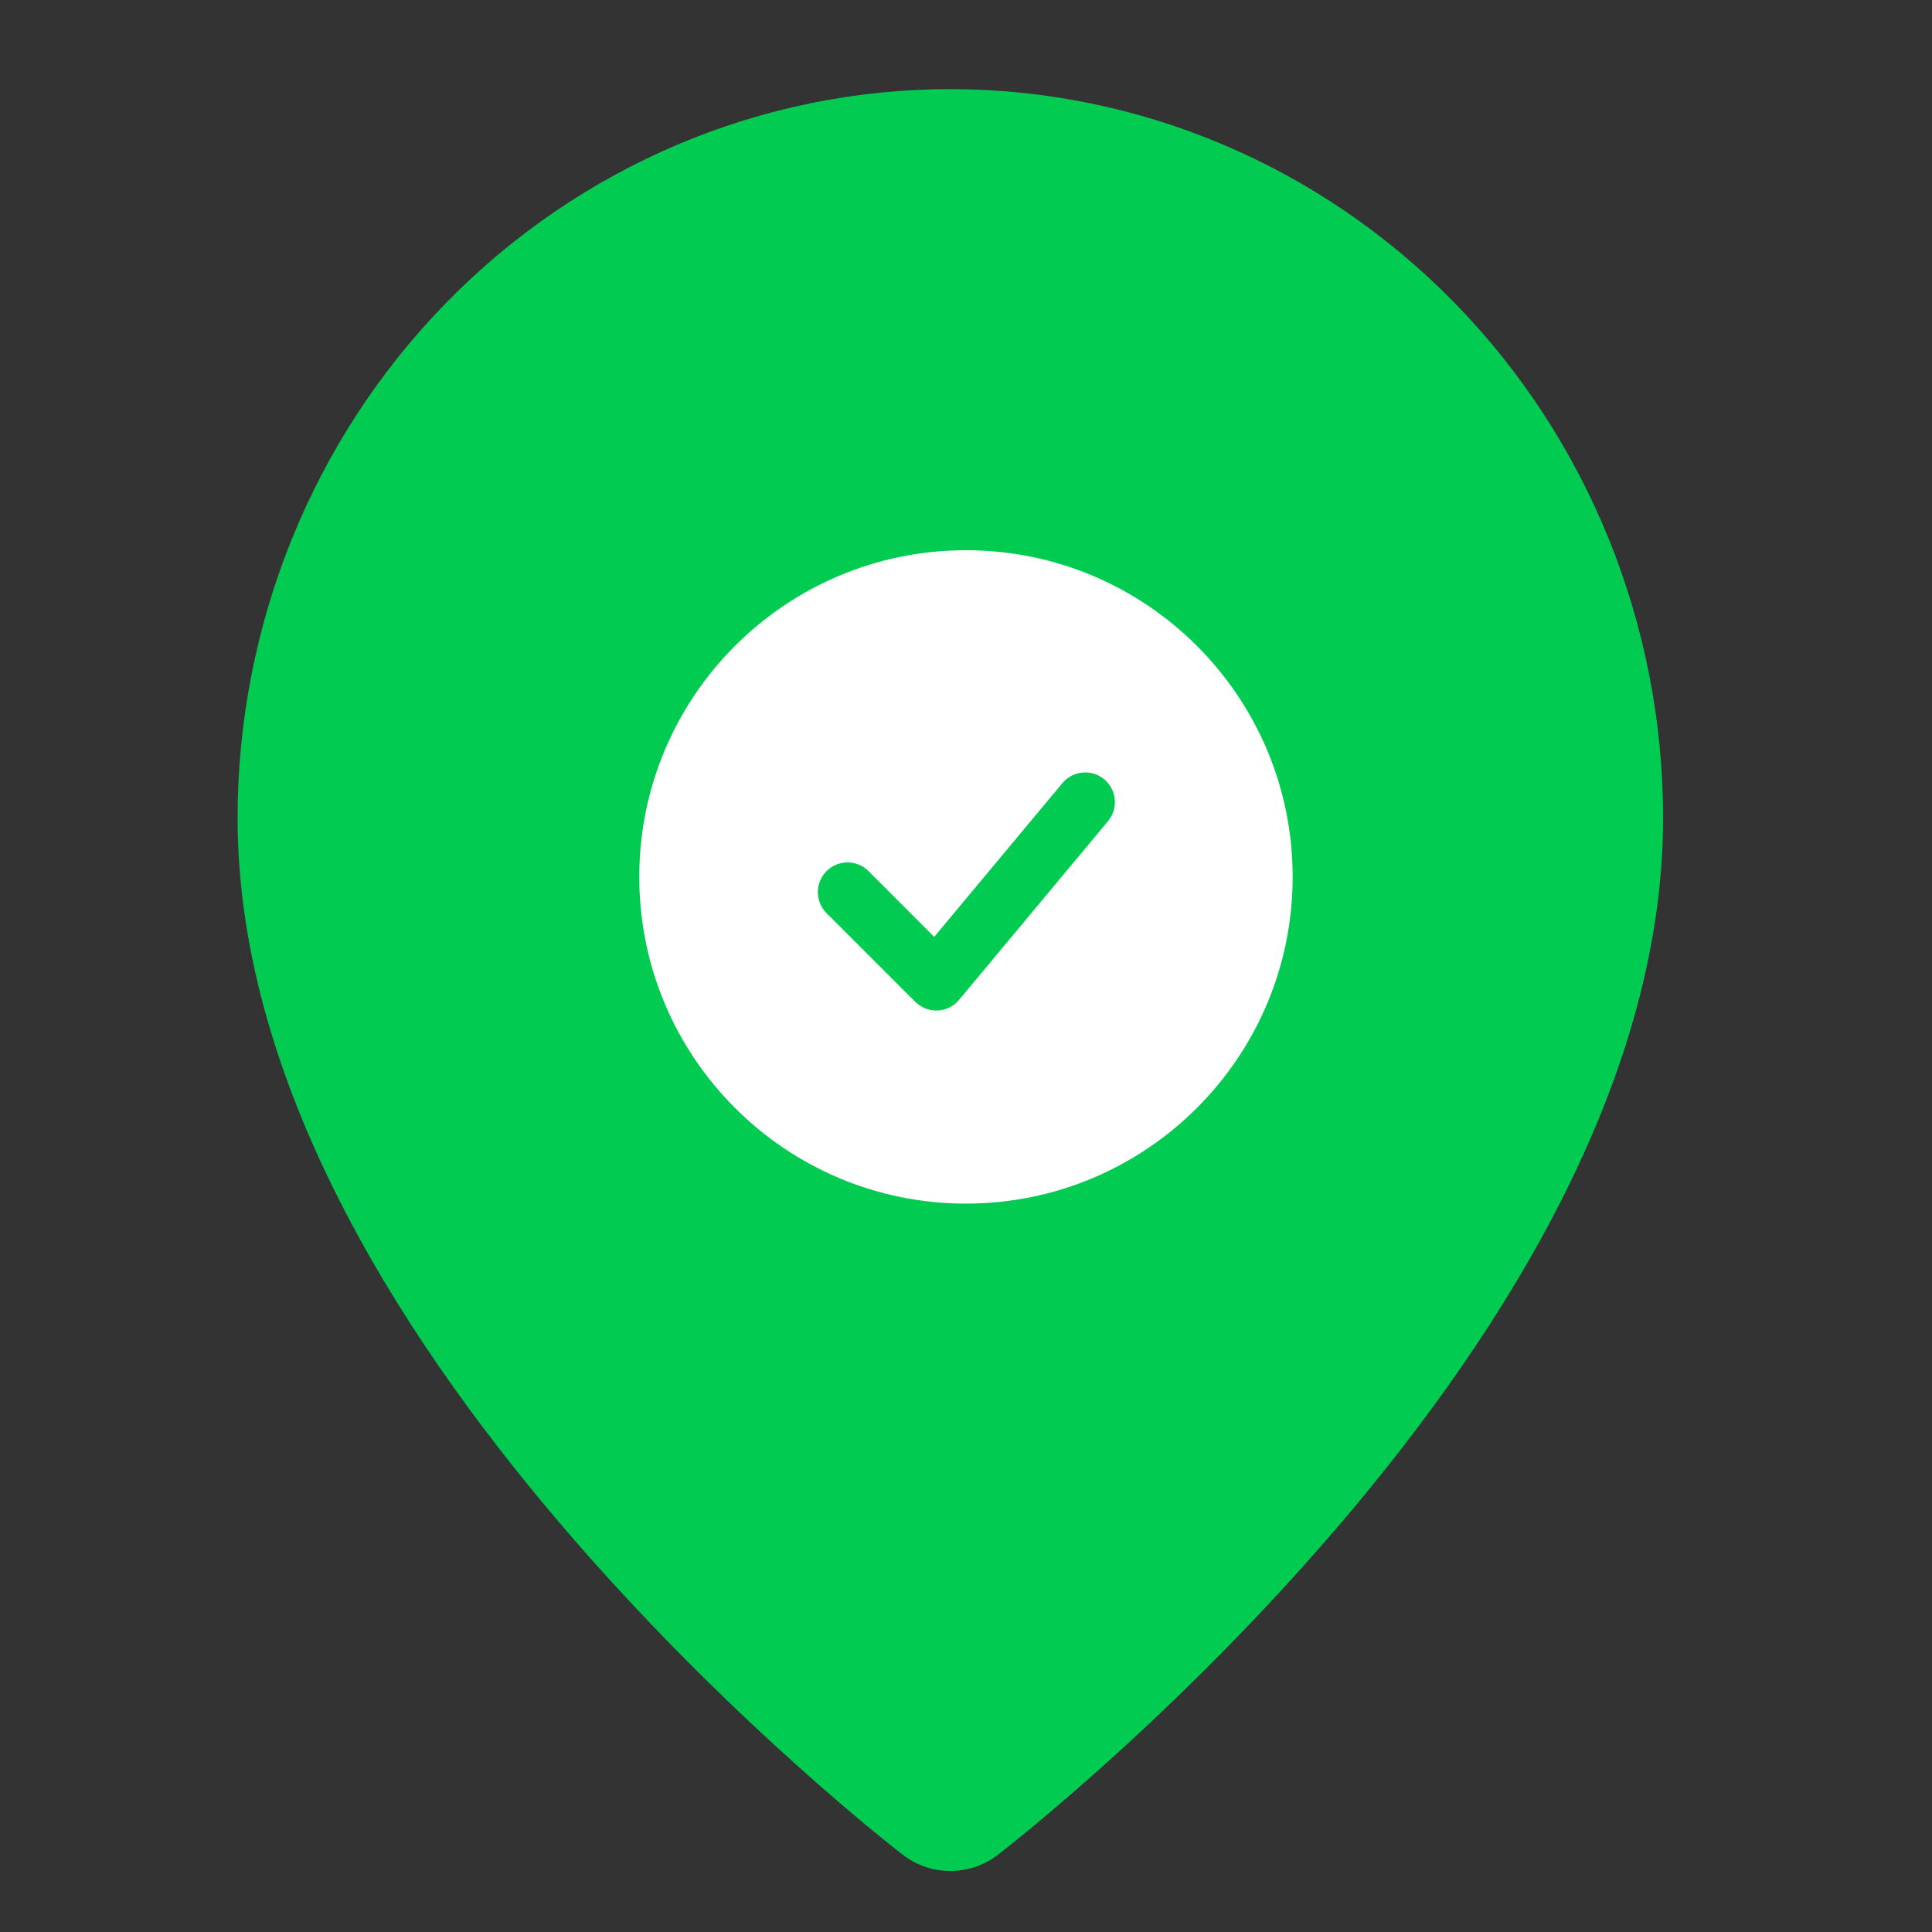
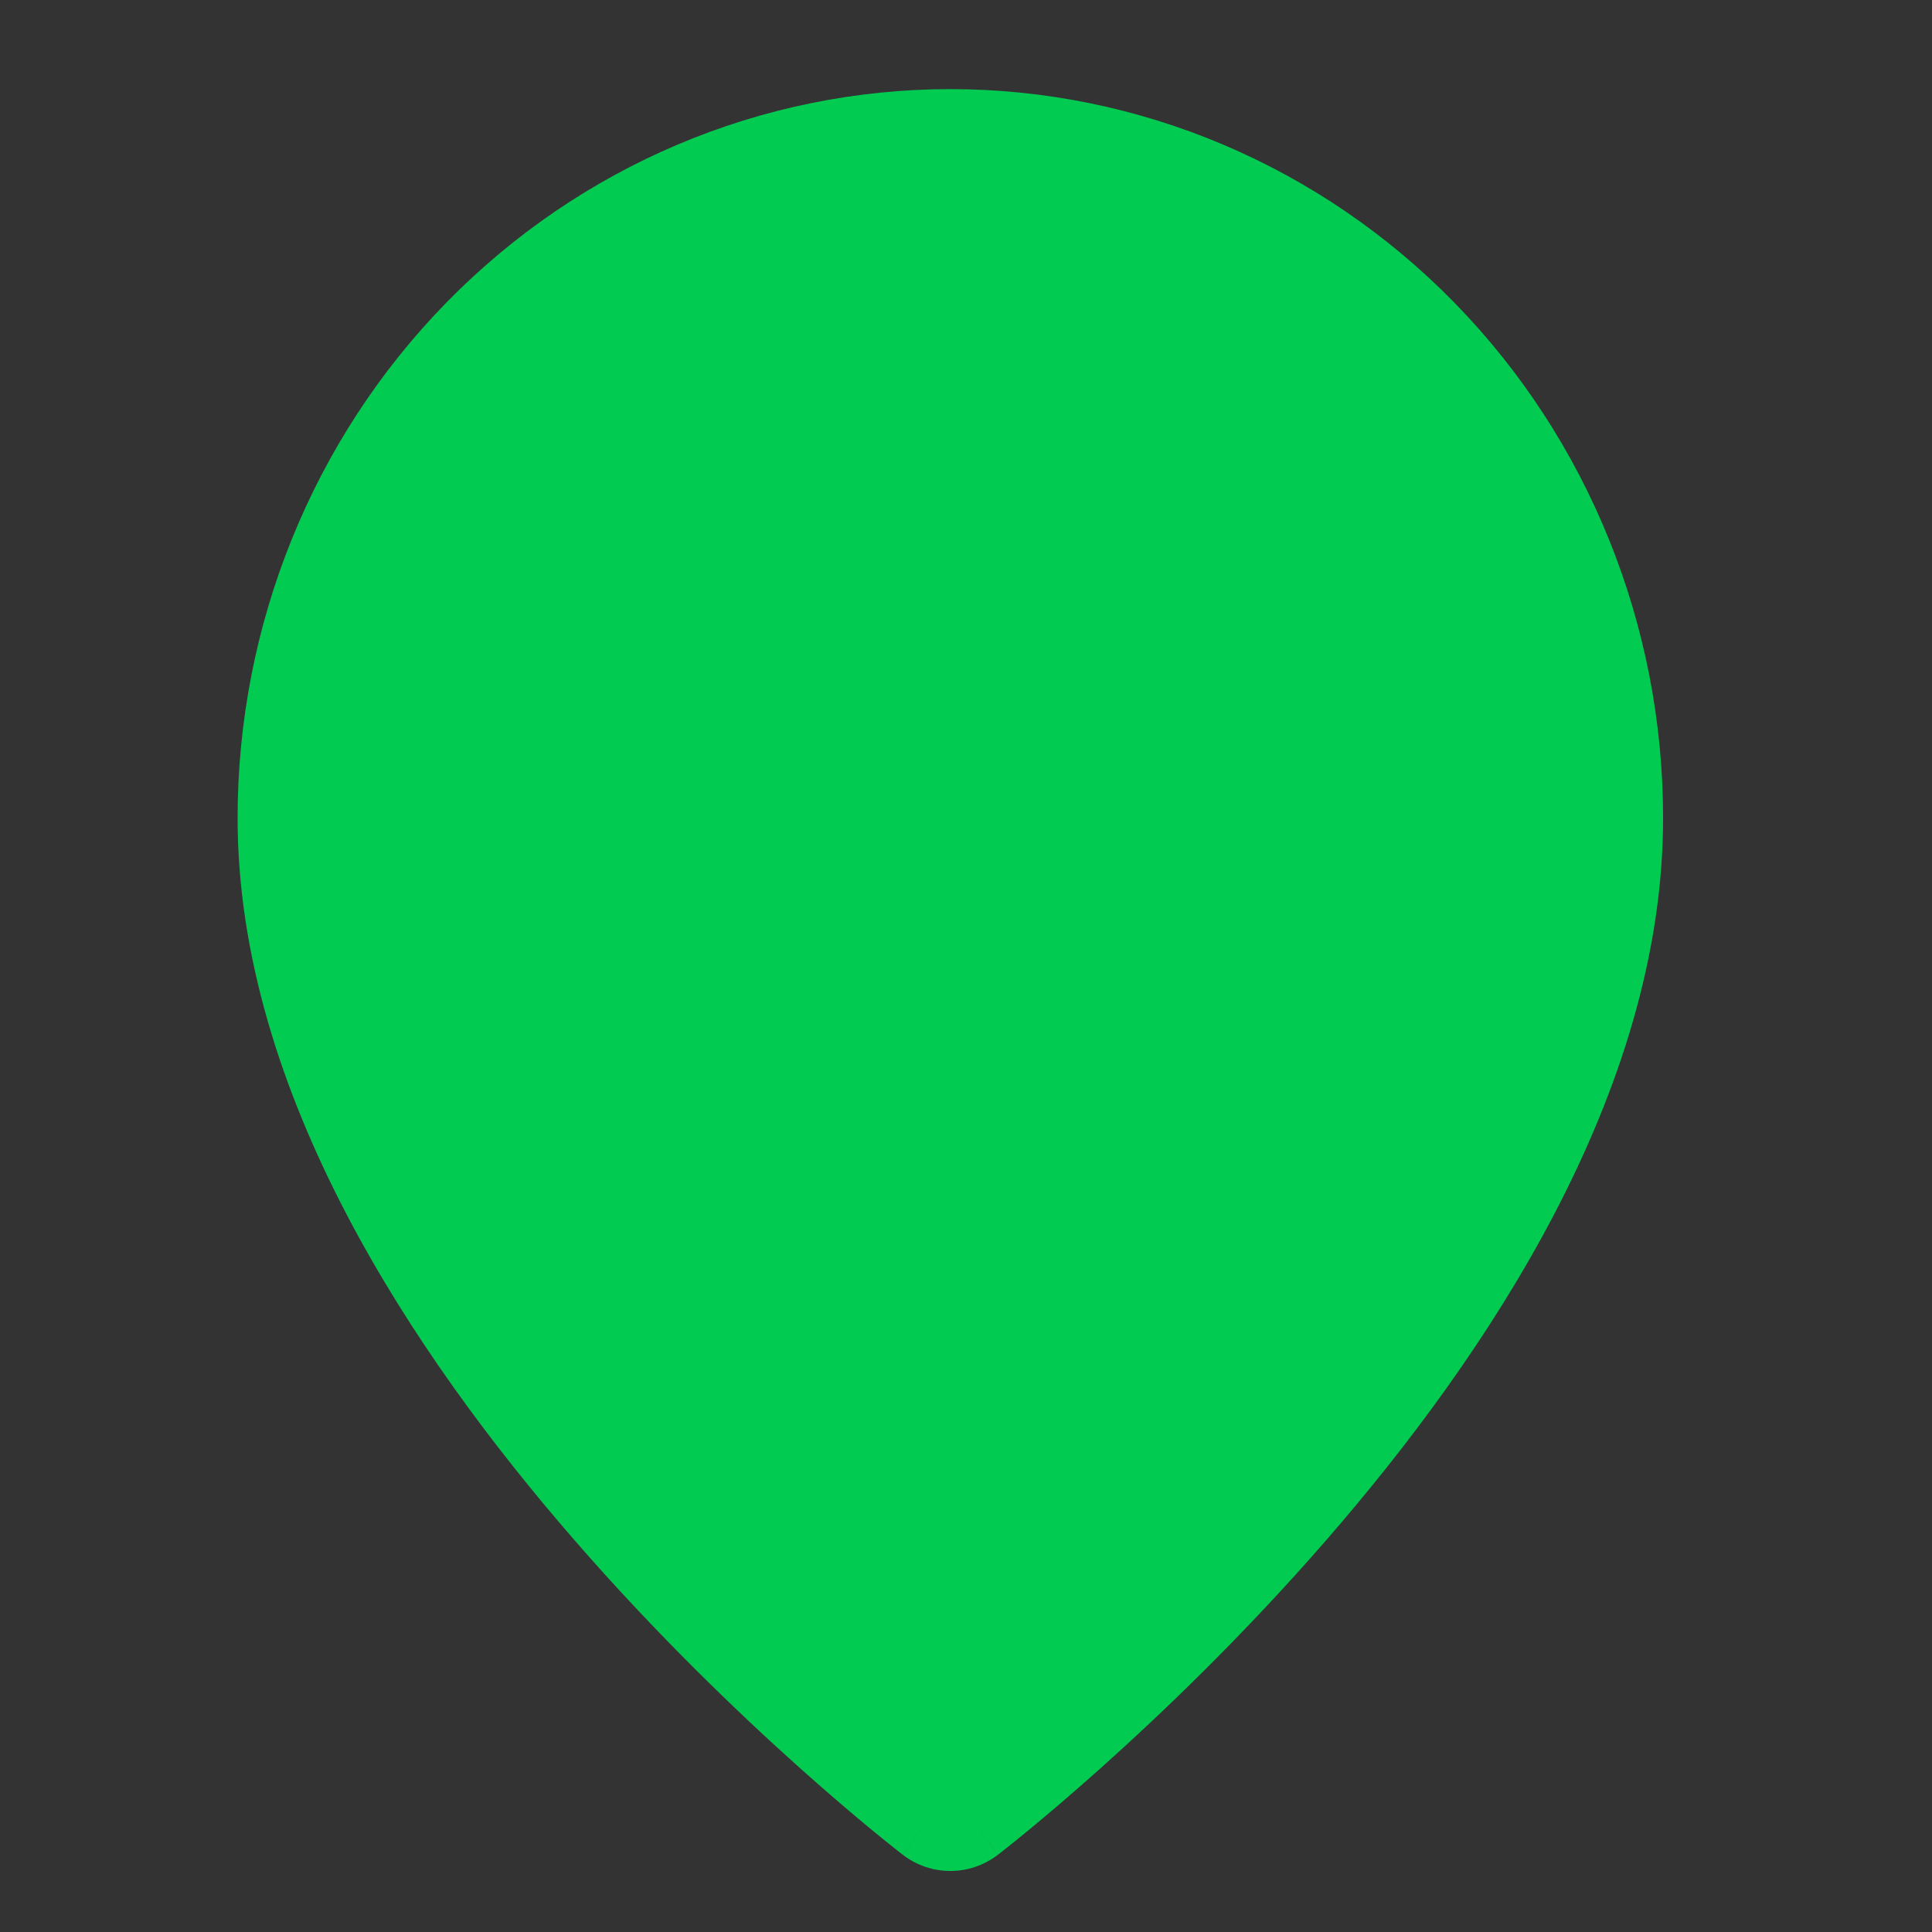
<svg xmlns="http://www.w3.org/2000/svg" width="54" height="54" viewBox="0 0 54 54" fill="none">
  <rect x="0" y="0" width="54" height="54" fill="#333333" stroke="none" />
  <path d="M25.233 51.841C25.233 51.841 25.234 51.842 26.554 50.042L25.234 51.842C26.021 52.445 27.103 52.445 27.89 51.842L26.562 50.031C27.89 51.842 27.891 51.841 27.891 51.841L27.897 51.837L27.91 51.827L27.955 51.792C27.993 51.762 28.047 51.719 28.117 51.664C28.256 51.554 28.457 51.393 28.71 51.185C29.215 50.77 29.931 50.166 30.787 49.4C32.496 47.871 34.78 45.681 37.071 43.045C41.549 37.893 46.484 30.551 46.484 22.865C46.484 17.461 44.385 12.279 40.649 8.458C36.913 4.637 31.846 2.491 26.562 2.491C21.279 2.491 16.212 4.637 12.476 8.458C8.739 12.279 6.641 17.461 6.641 22.865C6.641 30.551 11.576 37.893 16.054 43.045C18.345 45.681 20.629 47.871 22.338 49.4C23.194 50.166 23.909 50.77 24.415 51.185C24.668 51.393 24.868 51.554 25.007 51.664C25.077 51.719 25.132 51.762 25.17 51.792L25.215 51.827L25.227 51.837L25.233 51.841Z" fill="#02CB52" />
  <g clip-path="url(#clip0_6383_5263)">
-     <path fill-rule="evenodd" clip-rule="evenodd" d="M26.999 15.379C21.956 15.379 17.868 19.467 17.868 24.51C17.868 29.552 21.956 33.641 26.999 33.641C32.041 33.641 36.13 29.552 36.13 24.51C36.13 19.467 32.041 15.379 26.999 15.379ZM30.957 22.966C31.029 22.883 31.085 22.785 31.12 22.68C31.155 22.575 31.168 22.465 31.159 22.354C31.151 22.244 31.12 22.136 31.069 22.038C31.018 21.94 30.948 21.852 30.863 21.782C30.778 21.711 30.68 21.658 30.574 21.625C30.468 21.593 30.357 21.582 30.247 21.594C30.137 21.605 30.03 21.638 29.933 21.691C29.836 21.745 29.75 21.817 29.682 21.903L26.112 26.186L24.265 24.338C24.109 24.187 23.899 24.103 23.682 24.105C23.464 24.107 23.256 24.194 23.102 24.348C22.948 24.502 22.861 24.71 22.859 24.928C22.857 25.145 22.941 25.355 23.092 25.512L25.582 28.002C25.663 28.083 25.761 28.147 25.869 28.189C25.976 28.23 26.091 28.249 26.206 28.244C26.322 28.239 26.434 28.21 26.538 28.158C26.641 28.107 26.733 28.035 26.806 27.946L30.957 22.966Z" fill="white" />
-   </g>
+     </g>
  <defs>
    <clipPath id="clip0_6383_5263">
-       <rect width="19.922" height="19.922" fill="white" transform="translate(17.038 14.549)" />
-     </clipPath>
+       </clipPath>
  </defs>
</svg>